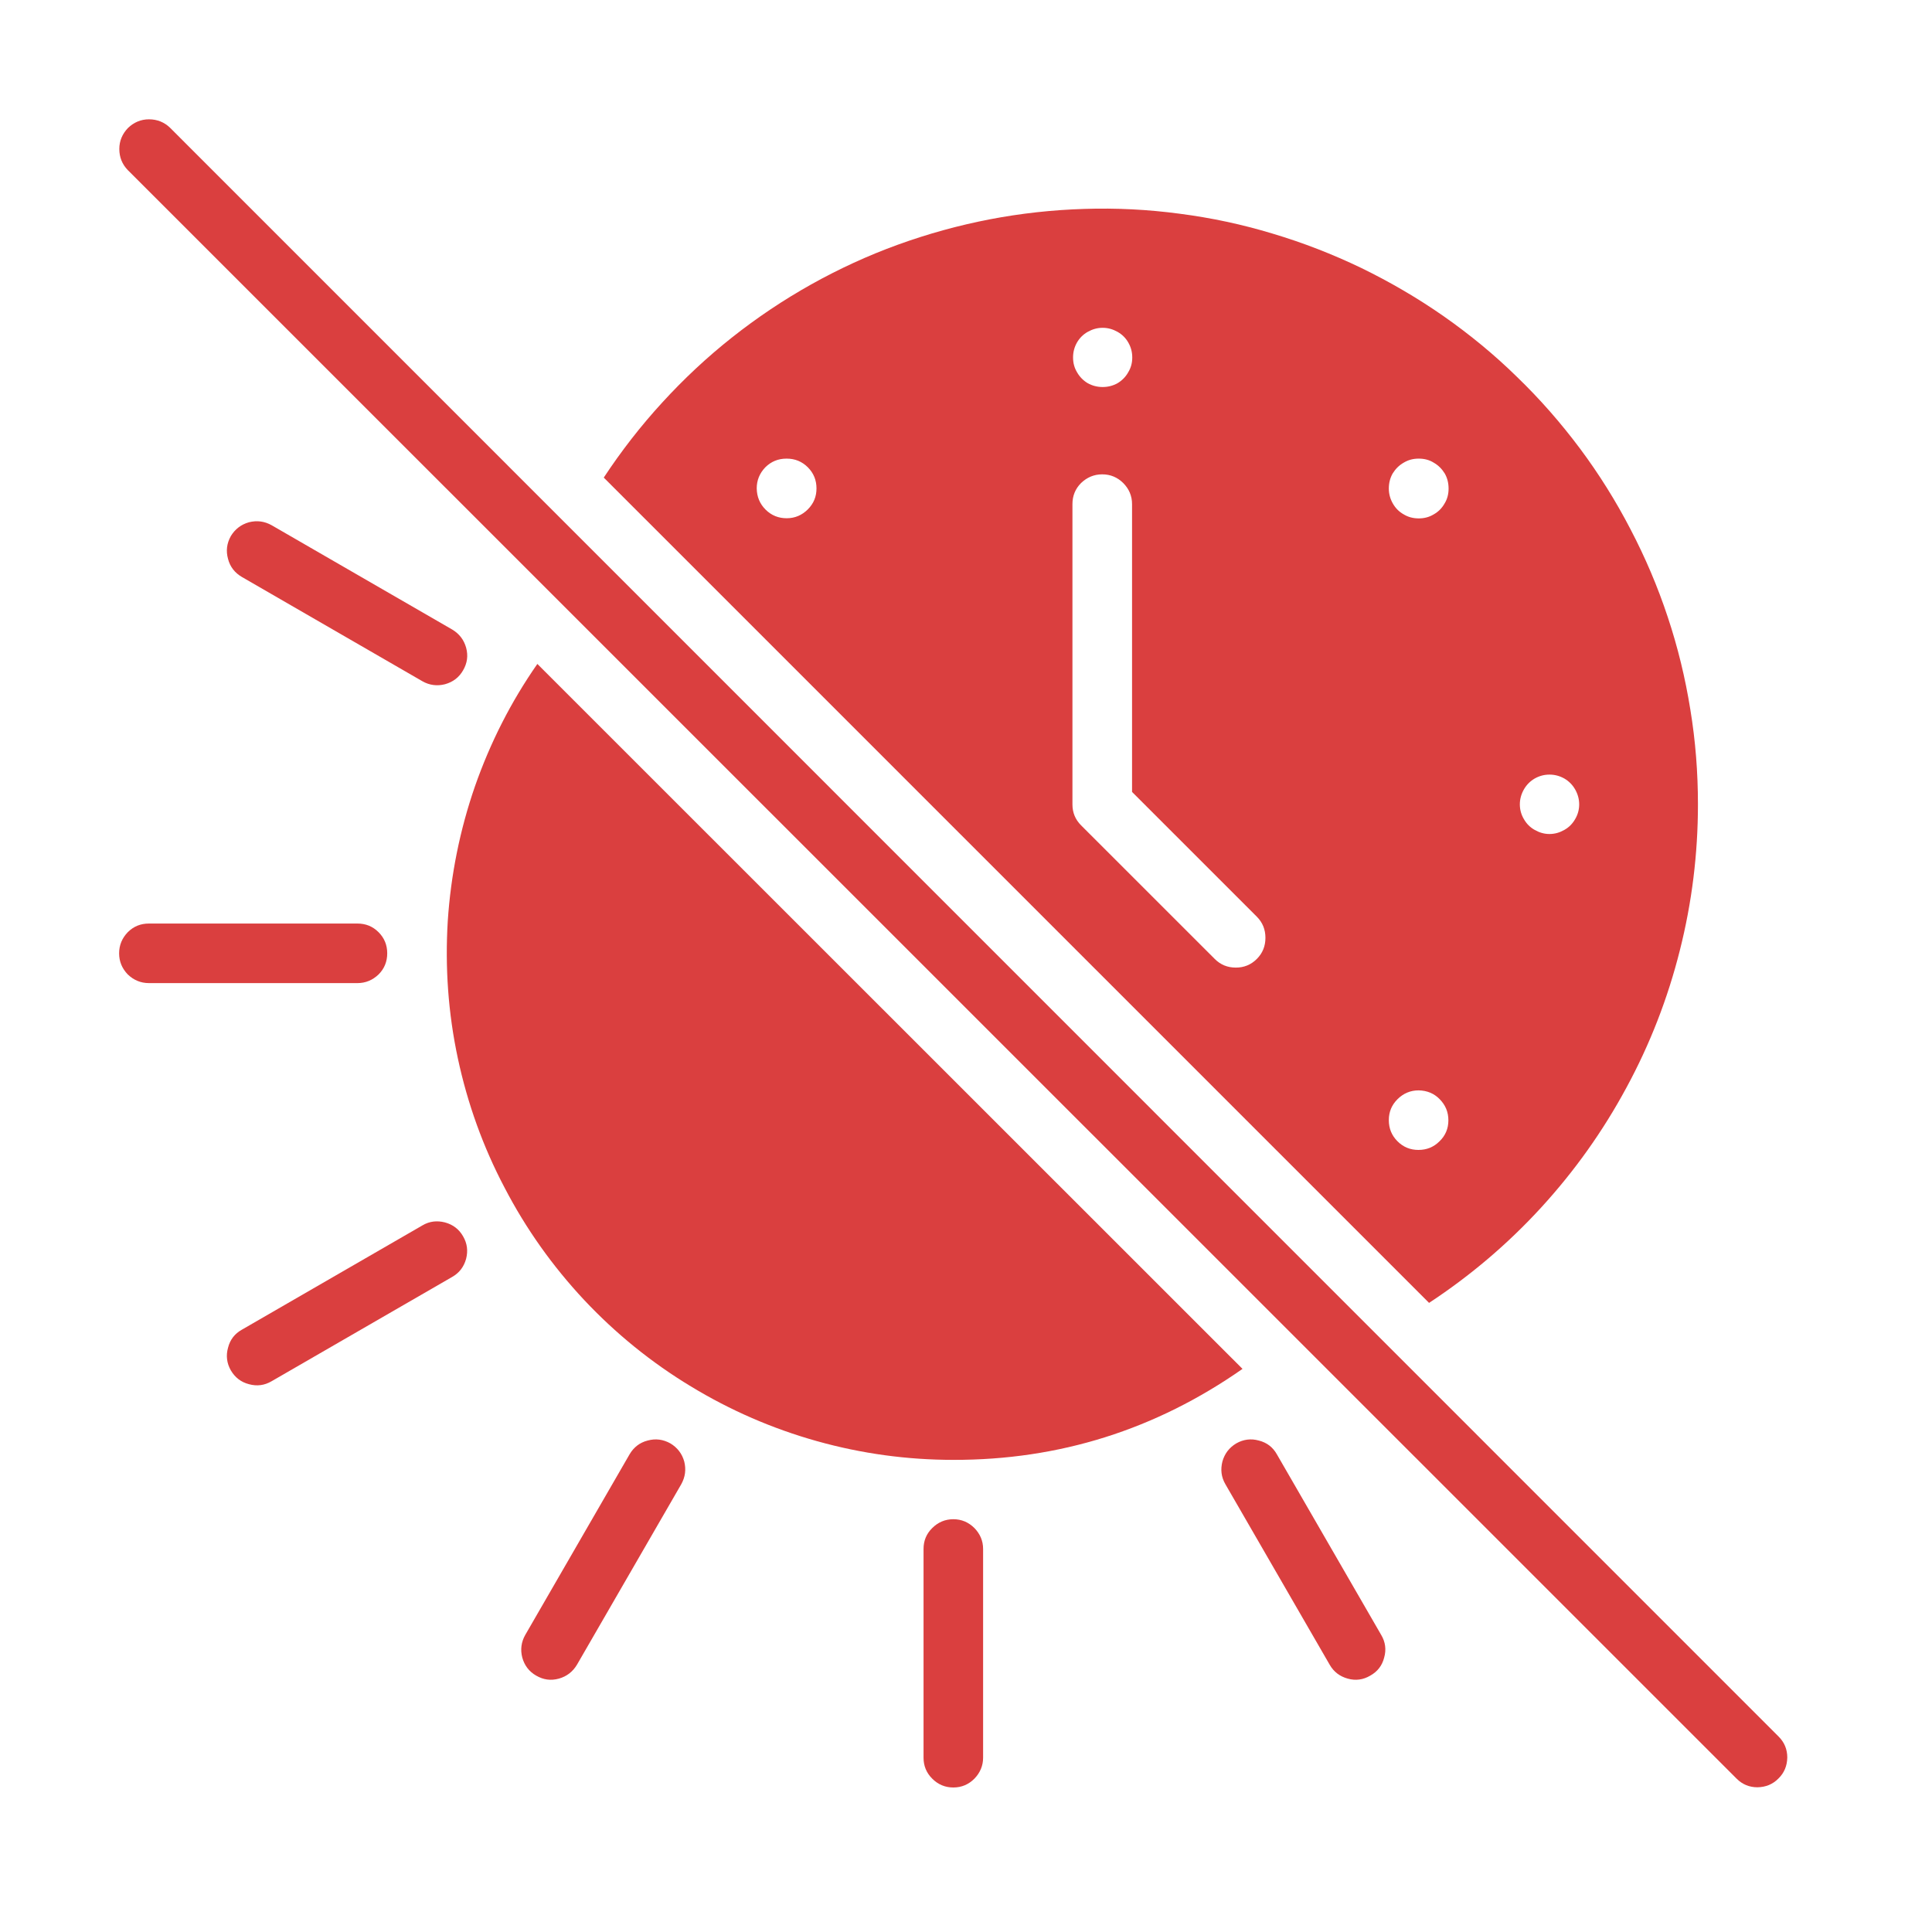
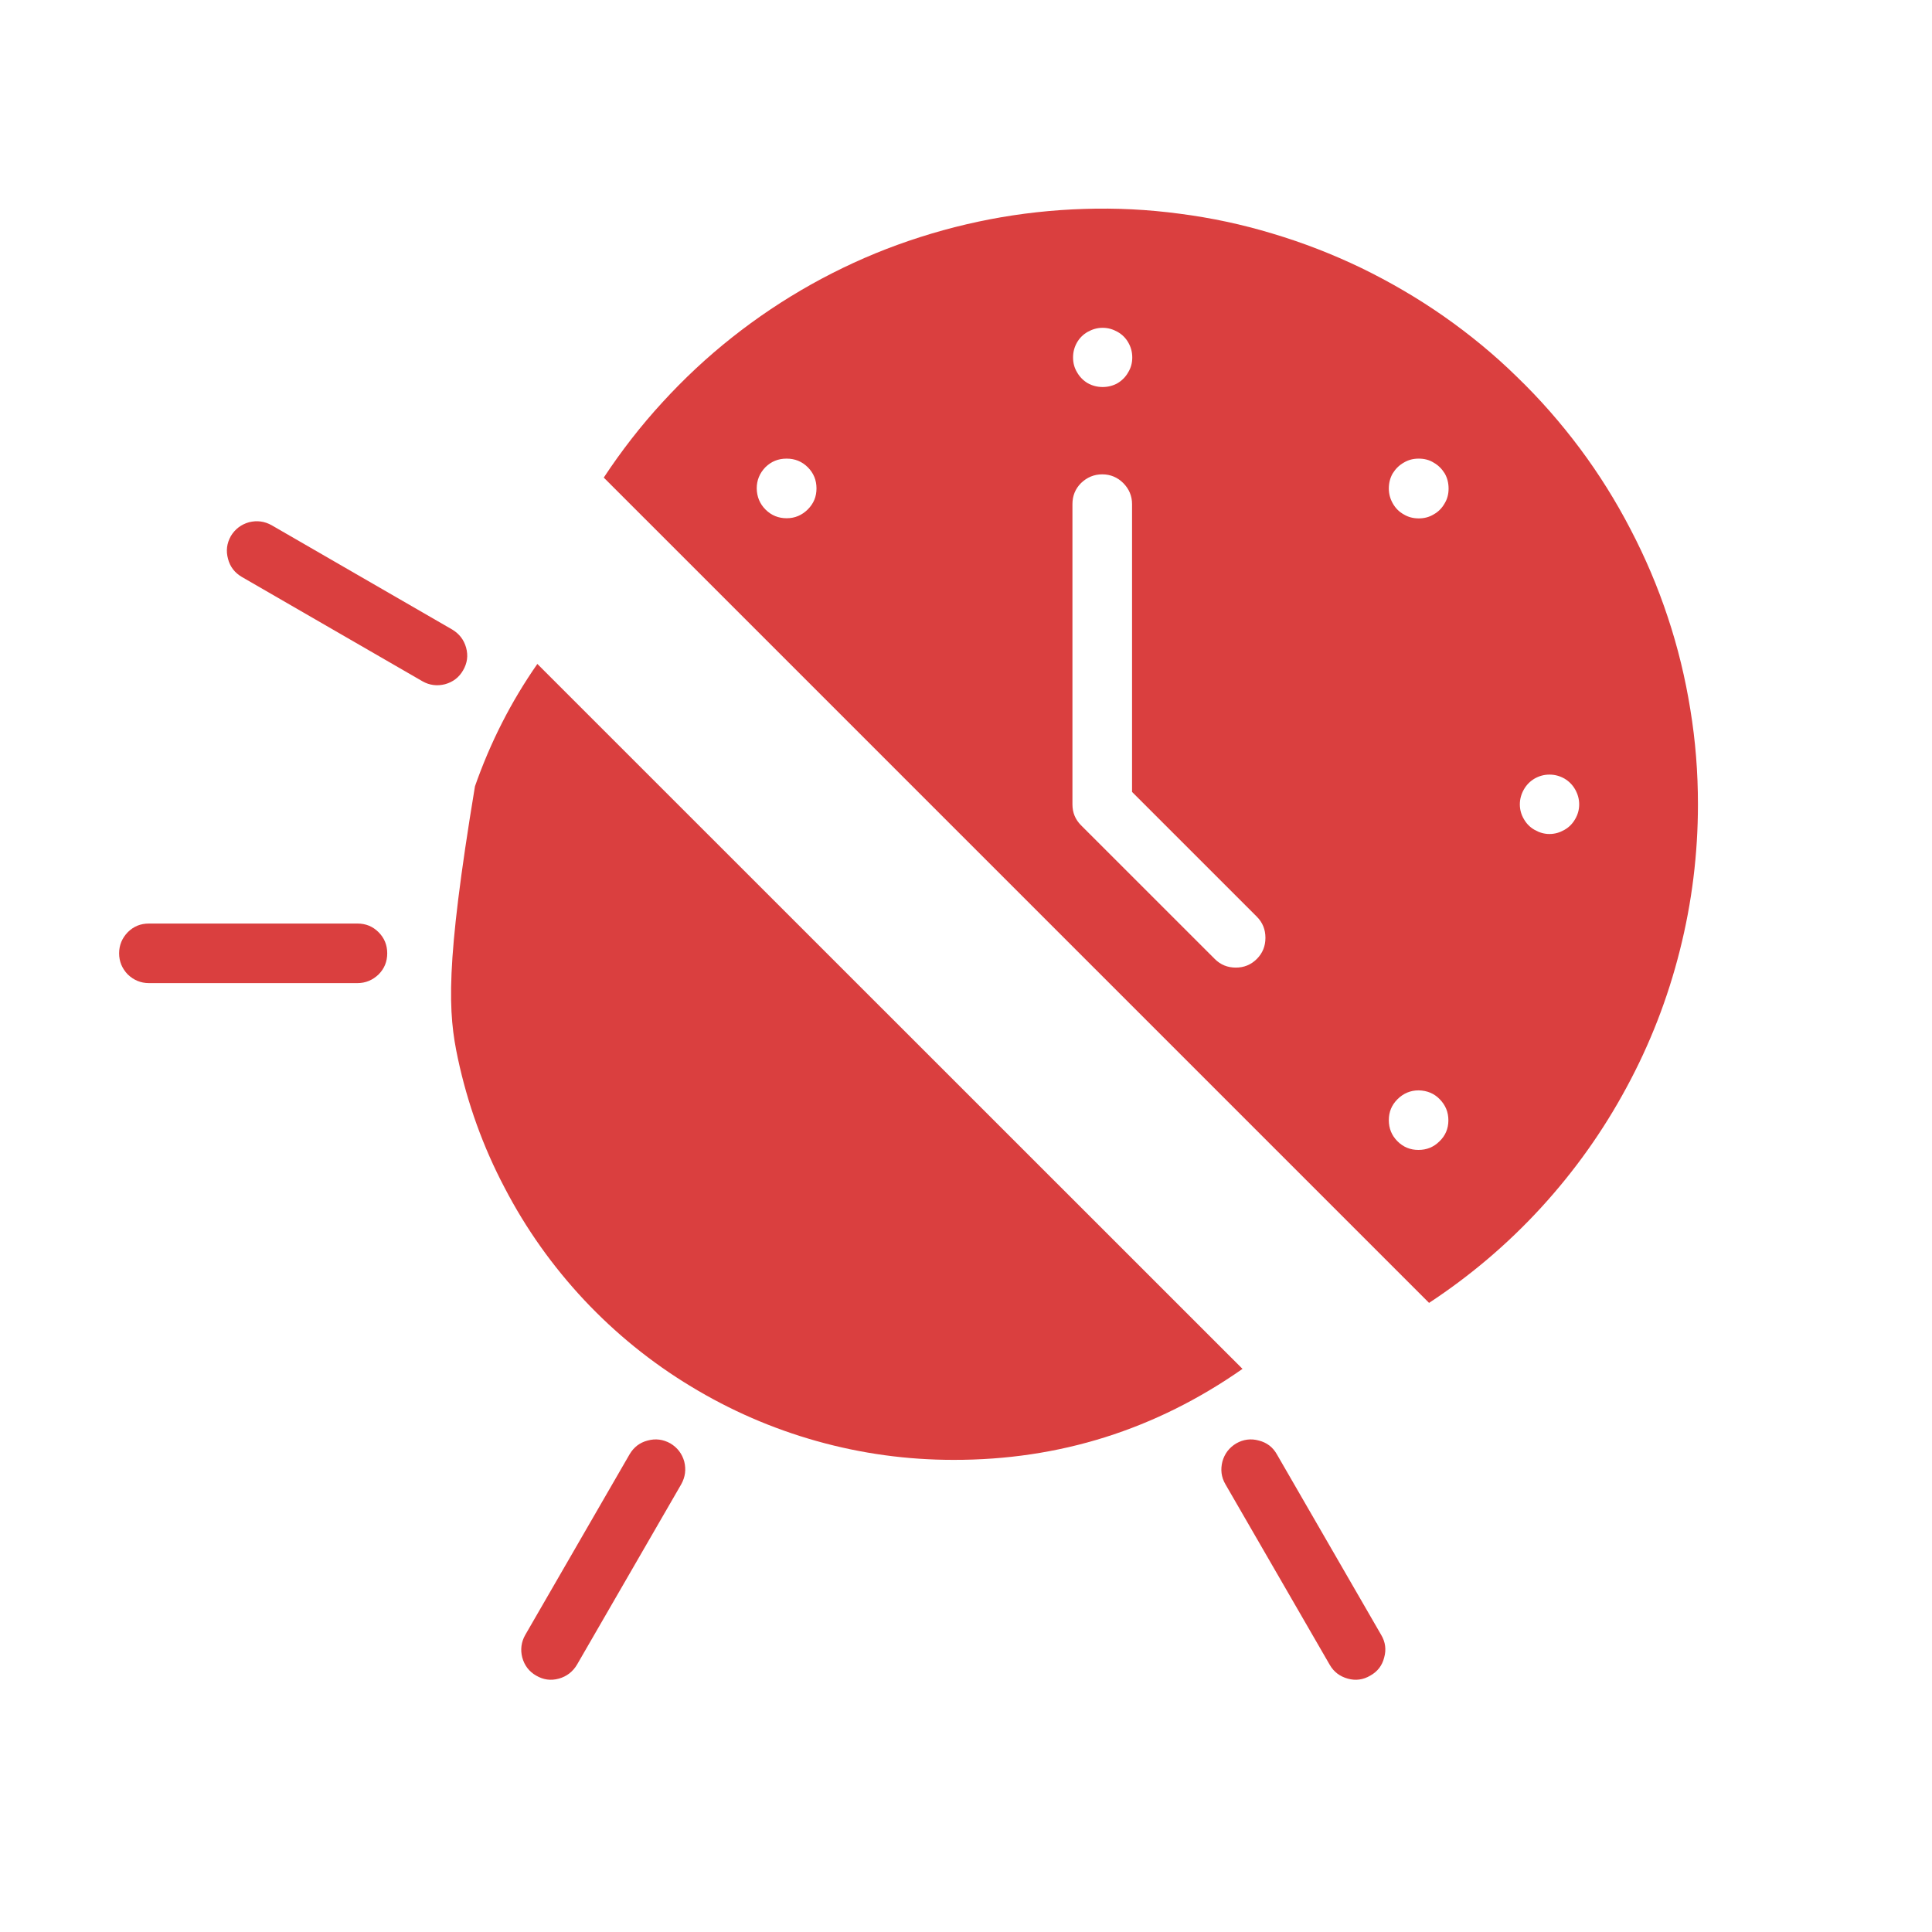
<svg xmlns="http://www.w3.org/2000/svg" width="50" zoomAndPan="magnify" viewBox="0 0 37.5 37.5" height="50" preserveAspectRatio="xMidYMid meet" version="1.2">
  <g id="5e2dd9d66a">
-     <path style=" stroke:none;fill-rule:nonzero;fill:#da3f3f;fill-opacity:1;" d="M 34.523 33.707 L 3.301 2.48 C 3.188 2.371 3.051 2.316 2.891 2.316 C 2.734 2.316 2.598 2.375 2.484 2.484 C 2.375 2.598 2.316 2.734 2.316 2.891 C 2.316 3.051 2.371 3.188 2.48 3.301 L 33.707 34.523 C 33.82 34.637 33.957 34.691 34.113 34.691 C 34.273 34.688 34.41 34.633 34.52 34.52 C 34.633 34.41 34.688 34.273 34.691 34.113 C 34.691 33.957 34.637 33.82 34.523 33.707 Z M 34.523 33.707 " />
-     <path style=" stroke:none;fill-rule:nonzero;fill:#da3f3f;fill-opacity:1;" d="M 18.504 28.336 C 20.559 28.34 22.43 27.75 24.117 26.57 L 10.43 12.887 C 9.918 13.621 9.516 14.414 9.219 15.262 C 8.926 16.109 8.75 16.984 8.691 17.879 C 8.637 18.777 8.699 19.664 8.887 20.543 C 9.074 21.418 9.375 22.258 9.793 23.051 C 10.207 23.848 10.723 24.574 11.336 25.23 C 11.949 25.883 12.641 26.445 13.41 26.91 C 14.176 27.375 14.992 27.73 15.859 27.973 C 16.723 28.215 17.605 28.336 18.504 28.336 Z M 18.504 28.336 " />
+     <path style=" stroke:none;fill-rule:nonzero;fill:#da3f3f;fill-opacity:1;" d="M 18.504 28.336 C 20.559 28.34 22.43 27.75 24.117 26.57 L 10.43 12.887 C 9.918 13.621 9.516 14.414 9.219 15.262 C 8.637 18.777 8.699 19.664 8.887 20.543 C 9.074 21.418 9.375 22.258 9.793 23.051 C 10.207 23.848 10.723 24.574 11.336 25.23 C 11.949 25.883 12.641 26.445 13.41 26.91 C 14.176 27.375 14.992 27.73 15.859 27.973 C 16.723 28.215 17.605 28.336 18.504 28.336 Z M 18.504 28.336 " />
    <path style=" stroke:none;fill-rule:nonzero;fill:#da3f3f;fill-opacity:1;" d="M 7.516 18.504 C 7.516 18.344 7.461 18.207 7.348 18.094 C 7.234 17.98 7.098 17.926 6.938 17.926 L 2.891 17.926 C 2.73 17.926 2.594 17.98 2.48 18.094 C 2.371 18.207 2.312 18.344 2.312 18.504 C 2.312 18.664 2.371 18.801 2.48 18.914 C 2.594 19.023 2.73 19.082 2.891 19.082 L 6.938 19.082 C 7.098 19.082 7.234 19.023 7.348 18.914 C 7.461 18.801 7.516 18.664 7.516 18.504 Z M 7.516 18.504 " />
-     <path style=" stroke:none;fill-rule:nonzero;fill:#da3f3f;fill-opacity:1;" d="M 8.199 23.785 L 4.695 25.809 C 4.555 25.887 4.465 26.004 4.426 26.16 C 4.383 26.312 4.402 26.461 4.48 26.598 C 4.562 26.738 4.68 26.828 4.832 26.867 C 4.988 26.91 5.133 26.891 5.273 26.809 L 8.777 24.785 C 8.914 24.707 9.004 24.59 9.047 24.434 C 9.086 24.281 9.07 24.137 8.988 23.996 C 8.91 23.859 8.793 23.77 8.637 23.727 C 8.484 23.688 8.336 23.703 8.199 23.785 Z M 8.199 23.785 " />
    <path style=" stroke:none;fill-rule:nonzero;fill:#da3f3f;fill-opacity:1;" d="M 13.012 28.016 C 12.871 27.938 12.727 27.918 12.57 27.961 C 12.418 28 12.301 28.09 12.219 28.23 L 10.195 31.734 C 10.117 31.871 10.098 32.02 10.137 32.172 C 10.18 32.328 10.27 32.445 10.406 32.523 C 10.547 32.605 10.691 32.625 10.848 32.582 C 11 32.539 11.117 32.449 11.199 32.312 L 13.223 28.809 C 13.301 28.668 13.32 28.523 13.281 28.367 C 13.238 28.215 13.148 28.098 13.012 28.016 Z M 13.012 28.016 " />
-     <path style=" stroke:none;fill-rule:nonzero;fill:#da3f3f;fill-opacity:1;" d="M 18.504 29.488 C 18.344 29.488 18.207 29.547 18.094 29.66 C 17.98 29.773 17.926 29.906 17.926 30.066 L 17.926 34.117 C 17.926 34.273 17.98 34.41 18.094 34.523 C 18.207 34.637 18.344 34.695 18.504 34.695 C 18.664 34.695 18.801 34.637 18.914 34.523 C 19.023 34.41 19.082 34.273 19.082 34.117 L 19.082 30.066 C 19.082 29.906 19.023 29.773 18.914 29.66 C 18.801 29.547 18.664 29.488 18.504 29.488 Z M 18.504 29.488 " />
    <path style=" stroke:none;fill-rule:nonzero;fill:#da3f3f;fill-opacity:1;" d="M 24.785 28.23 C 24.707 28.09 24.59 28 24.434 27.961 C 24.281 27.918 24.133 27.938 23.996 28.016 C 23.859 28.098 23.77 28.215 23.727 28.367 C 23.688 28.523 23.703 28.668 23.785 28.809 L 25.809 32.312 C 25.887 32.449 26.004 32.539 26.16 32.582 C 26.312 32.625 26.461 32.605 26.598 32.523 C 26.738 32.445 26.828 32.328 26.867 32.172 C 26.91 32.02 26.891 31.871 26.809 31.734 Z M 24.785 28.23 " />
    <path style=" stroke:none;fill-rule:nonzero;fill:#da3f3f;fill-opacity:1;" d="M 8.777 12.219 L 5.273 10.195 C 5.133 10.117 4.988 10.098 4.832 10.137 C 4.68 10.18 4.562 10.27 4.48 10.406 C 4.402 10.547 4.383 10.691 4.426 10.848 C 4.465 11 4.555 11.117 4.695 11.199 L 8.199 13.223 C 8.336 13.301 8.484 13.32 8.637 13.281 C 8.793 13.238 8.91 13.148 8.988 13.012 C 9.07 12.871 9.09 12.727 9.047 12.57 C 9.004 12.418 8.914 12.301 8.777 12.219 Z M 8.777 12.219 " />
    <path style=" stroke:none;fill-rule:nonzero;fill:#da3f3f;fill-opacity:1;" d="M 32.957 15.613 C 32.957 14.996 32.91 14.383 32.809 13.77 C 32.711 13.16 32.566 12.562 32.371 11.977 C 32.176 11.387 31.934 10.82 31.648 10.273 C 31.363 9.723 31.035 9.199 30.668 8.707 C 30.297 8.211 29.891 7.746 29.445 7.316 C 29.004 6.883 28.527 6.492 28.02 6.137 C 27.516 5.785 26.98 5.473 26.426 5.203 C 25.867 4.934 25.293 4.711 24.703 4.535 C 24.109 4.355 23.508 4.227 22.895 4.148 C 22.281 4.066 21.664 4.035 21.047 4.055 C 20.426 4.074 19.816 4.141 19.207 4.258 C 18.602 4.375 18.008 4.539 17.426 4.75 C 16.844 4.961 16.285 5.219 15.746 5.52 C 15.203 5.824 14.691 6.168 14.207 6.551 C 13.723 6.934 13.273 7.355 12.855 7.812 C 12.438 8.266 12.059 8.754 11.719 9.27 L 27.738 25.289 C 28.539 24.762 29.266 24.145 29.914 23.438 C 30.562 22.73 31.113 21.957 31.57 21.109 C 32.027 20.266 32.371 19.379 32.605 18.449 C 32.84 17.52 32.957 16.574 32.957 15.613 Z M 30.074 15.035 L 30.078 15.035 C 30.18 15.035 30.277 15.062 30.367 15.113 C 30.453 15.164 30.523 15.234 30.574 15.324 C 30.625 15.414 30.652 15.512 30.652 15.613 C 30.652 15.715 30.625 15.812 30.574 15.898 C 30.523 15.988 30.453 16.059 30.363 16.109 C 30.273 16.16 30.18 16.188 30.074 16.188 C 29.973 16.188 29.879 16.16 29.789 16.109 C 29.699 16.059 29.629 15.988 29.578 15.898 C 29.527 15.812 29.5 15.715 29.5 15.613 C 29.5 15.512 29.527 15.414 29.578 15.324 C 29.629 15.234 29.699 15.164 29.785 15.113 C 29.875 15.062 29.969 15.035 30.074 15.035 Z M 27.535 8.902 L 27.539 8.902 C 27.645 8.902 27.742 8.926 27.828 8.98 C 27.918 9.031 27.988 9.102 28.043 9.191 C 28.094 9.281 28.117 9.379 28.117 9.484 C 28.117 9.586 28.094 9.684 28.039 9.773 C 27.988 9.863 27.918 9.934 27.828 9.984 C 27.738 10.039 27.641 10.062 27.539 10.062 C 27.434 10.062 27.336 10.039 27.246 9.984 C 27.156 9.934 27.086 9.863 27.035 9.773 C 26.984 9.684 26.957 9.586 26.957 9.484 C 26.957 9.379 26.98 9.281 27.031 9.191 C 27.086 9.102 27.156 9.031 27.246 8.98 C 27.336 8.926 27.43 8.902 27.535 8.902 Z M 21.398 6.363 L 21.406 6.363 C 21.508 6.363 21.602 6.391 21.691 6.441 C 21.781 6.492 21.852 6.562 21.902 6.652 C 21.953 6.742 21.977 6.836 21.977 6.938 C 21.977 7.043 21.953 7.137 21.898 7.227 C 21.848 7.316 21.777 7.387 21.691 7.438 C 21.602 7.488 21.504 7.512 21.402 7.512 C 21.301 7.512 21.203 7.488 21.113 7.438 C 21.027 7.387 20.957 7.316 20.906 7.227 C 20.852 7.137 20.828 7.043 20.828 6.938 C 20.828 6.836 20.852 6.742 20.902 6.652 C 20.953 6.562 21.023 6.492 21.113 6.441 C 21.203 6.391 21.297 6.363 21.398 6.363 Z M 15.27 10.059 C 15.109 10.059 14.973 10.004 14.859 9.891 C 14.746 9.777 14.691 9.641 14.688 9.48 C 14.688 9.324 14.742 9.188 14.855 9.07 C 14.969 8.957 15.105 8.902 15.266 8.902 L 15.27 8.902 C 15.43 8.902 15.566 8.957 15.68 9.07 C 15.793 9.184 15.848 9.32 15.848 9.48 C 15.848 9.641 15.793 9.773 15.68 9.887 C 15.566 10 15.43 10.059 15.27 10.059 Z M 24.395 18.613 C 24.281 18.727 24.145 18.781 23.988 18.781 C 23.828 18.781 23.691 18.727 23.578 18.613 L 20.984 16.02 C 20.871 15.906 20.816 15.773 20.816 15.613 L 20.816 9.785 C 20.816 9.625 20.871 9.488 20.984 9.375 C 21.098 9.266 21.234 9.207 21.395 9.207 C 21.555 9.207 21.691 9.266 21.801 9.375 C 21.914 9.488 21.973 9.625 21.973 9.785 L 21.973 15.371 L 24.395 17.793 C 24.508 17.906 24.562 18.043 24.562 18.203 C 24.562 18.363 24.508 18.5 24.395 18.613 Z M 26.957 21.742 C 26.957 21.582 27.012 21.449 27.125 21.336 C 27.238 21.223 27.375 21.164 27.535 21.164 L 27.539 21.164 C 27.699 21.168 27.836 21.223 27.945 21.336 C 28.059 21.453 28.113 21.586 28.113 21.746 C 28.113 21.906 28.055 22.043 27.941 22.152 C 27.828 22.266 27.691 22.32 27.531 22.32 C 27.375 22.32 27.238 22.266 27.125 22.152 C 27.012 22.039 26.957 21.902 26.957 21.742 Z M 26.957 21.742 " />
  </g>
</svg>